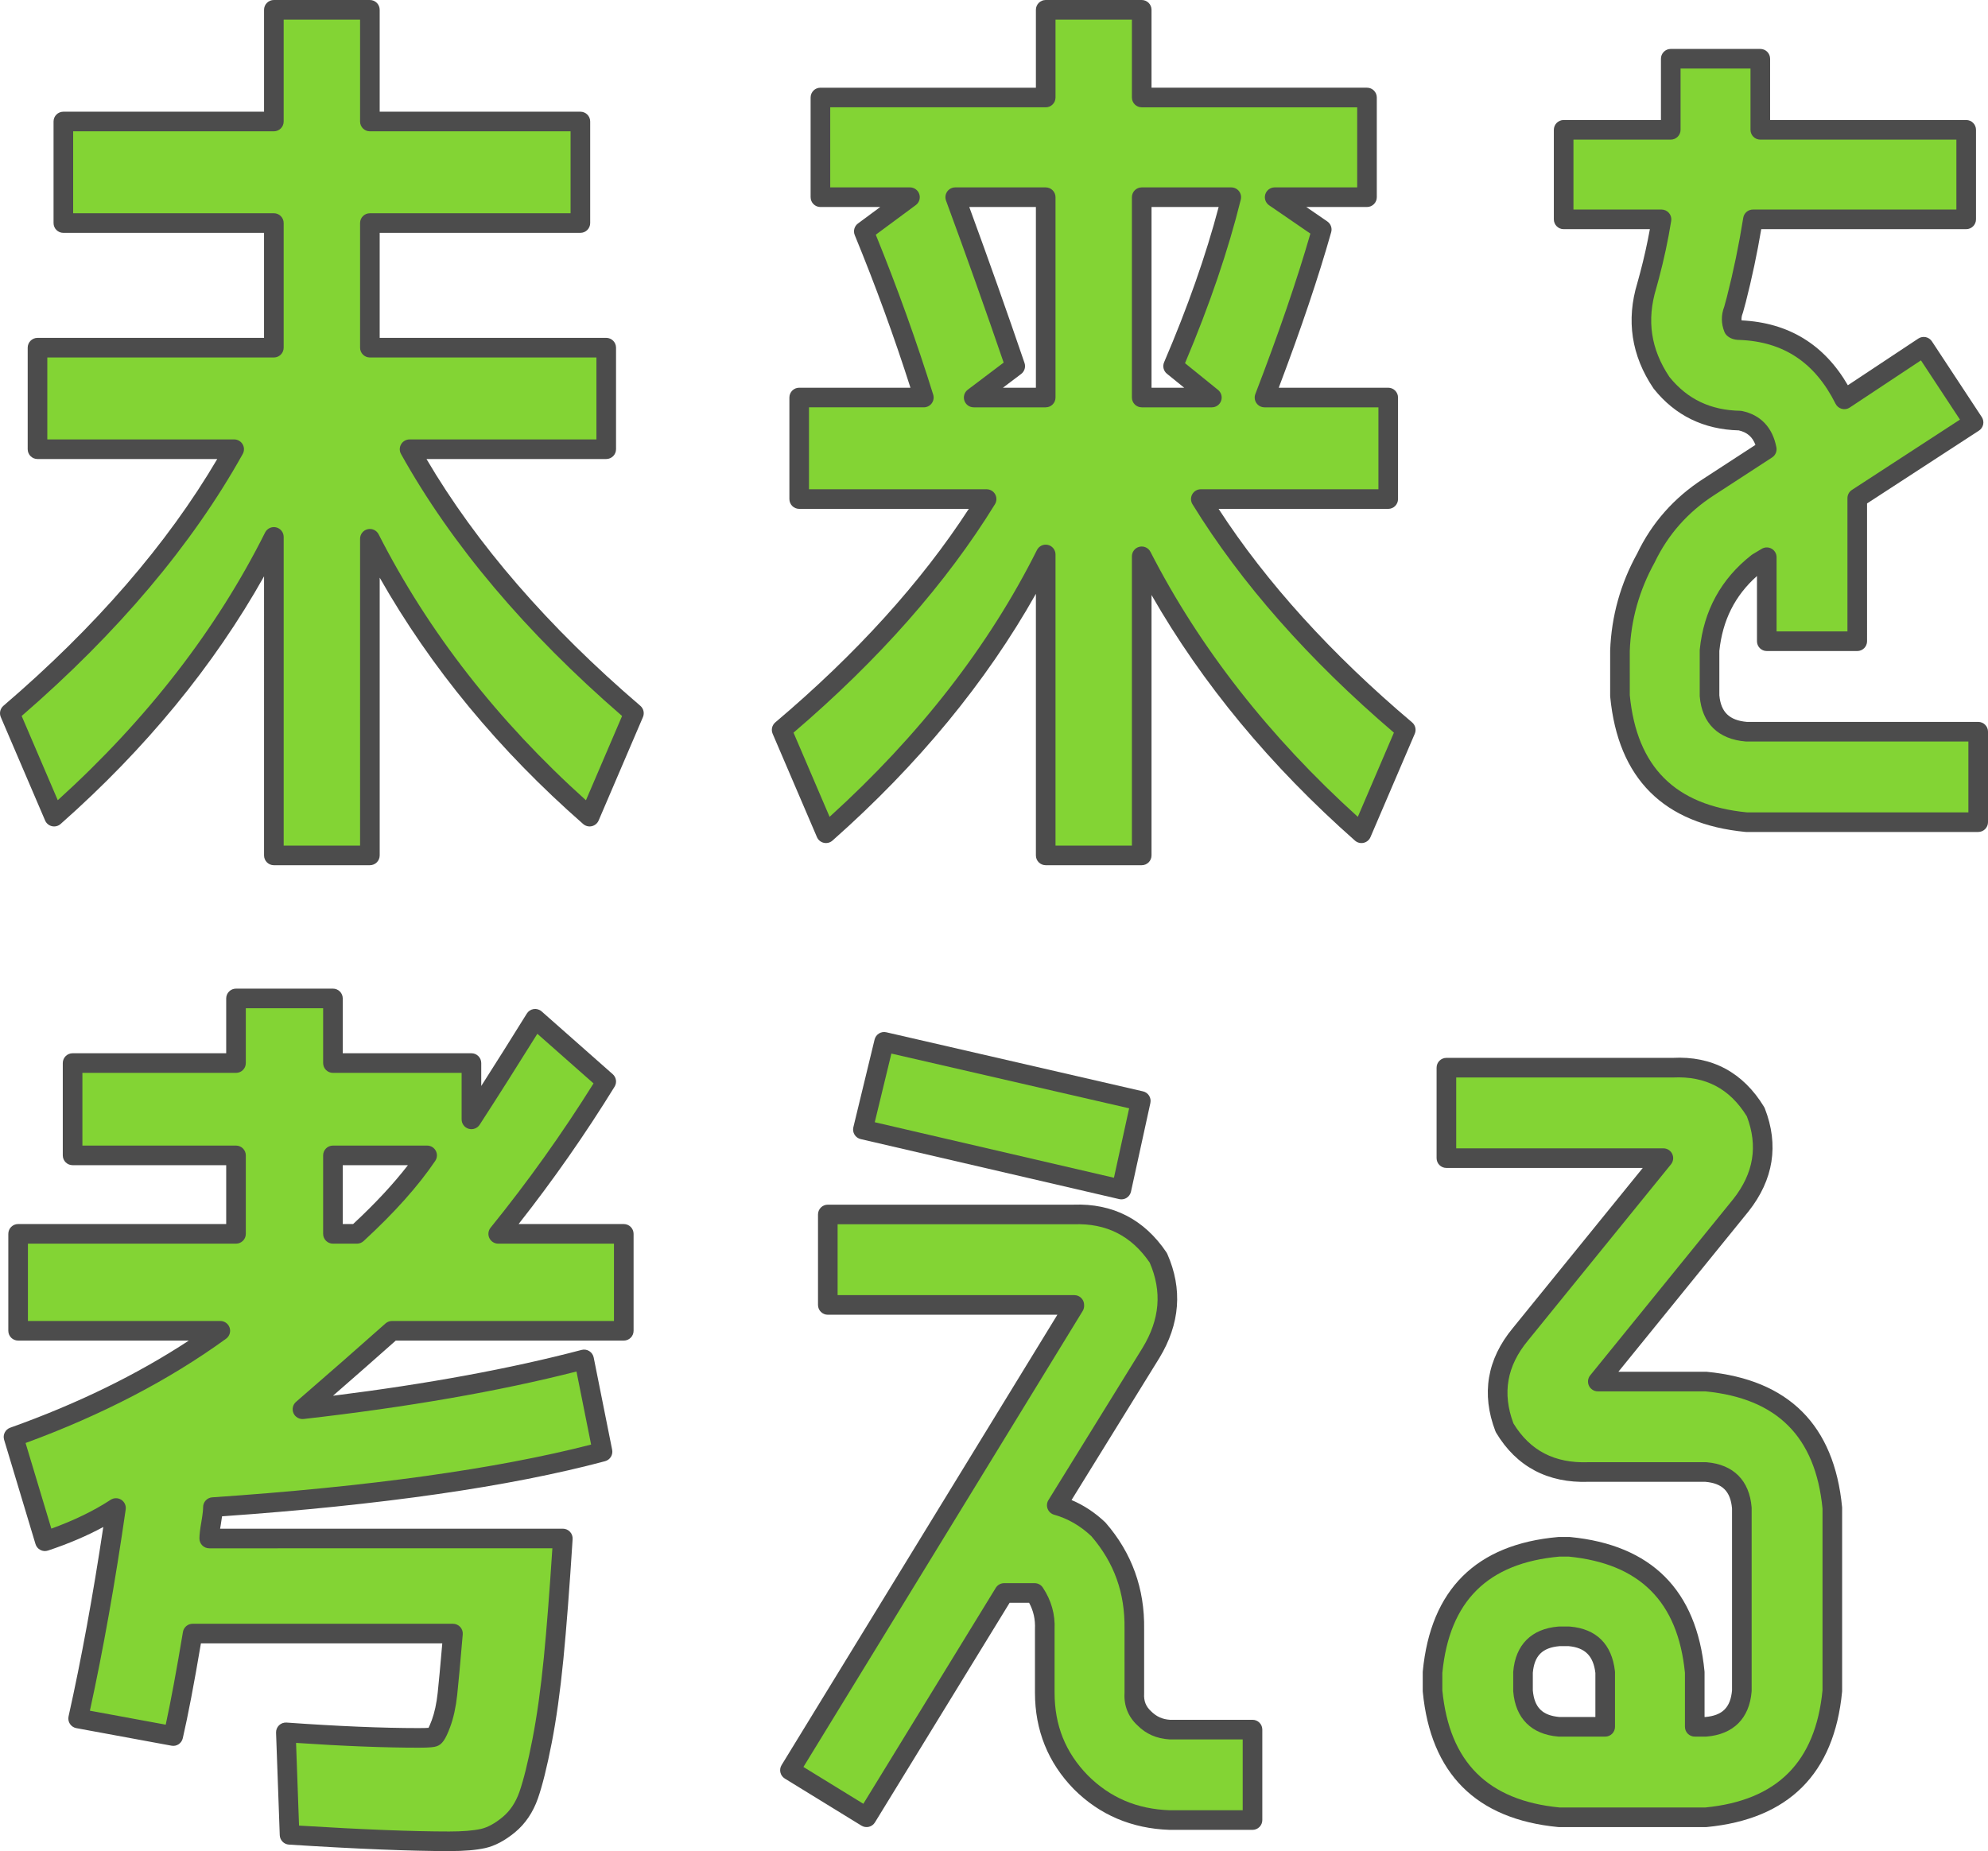
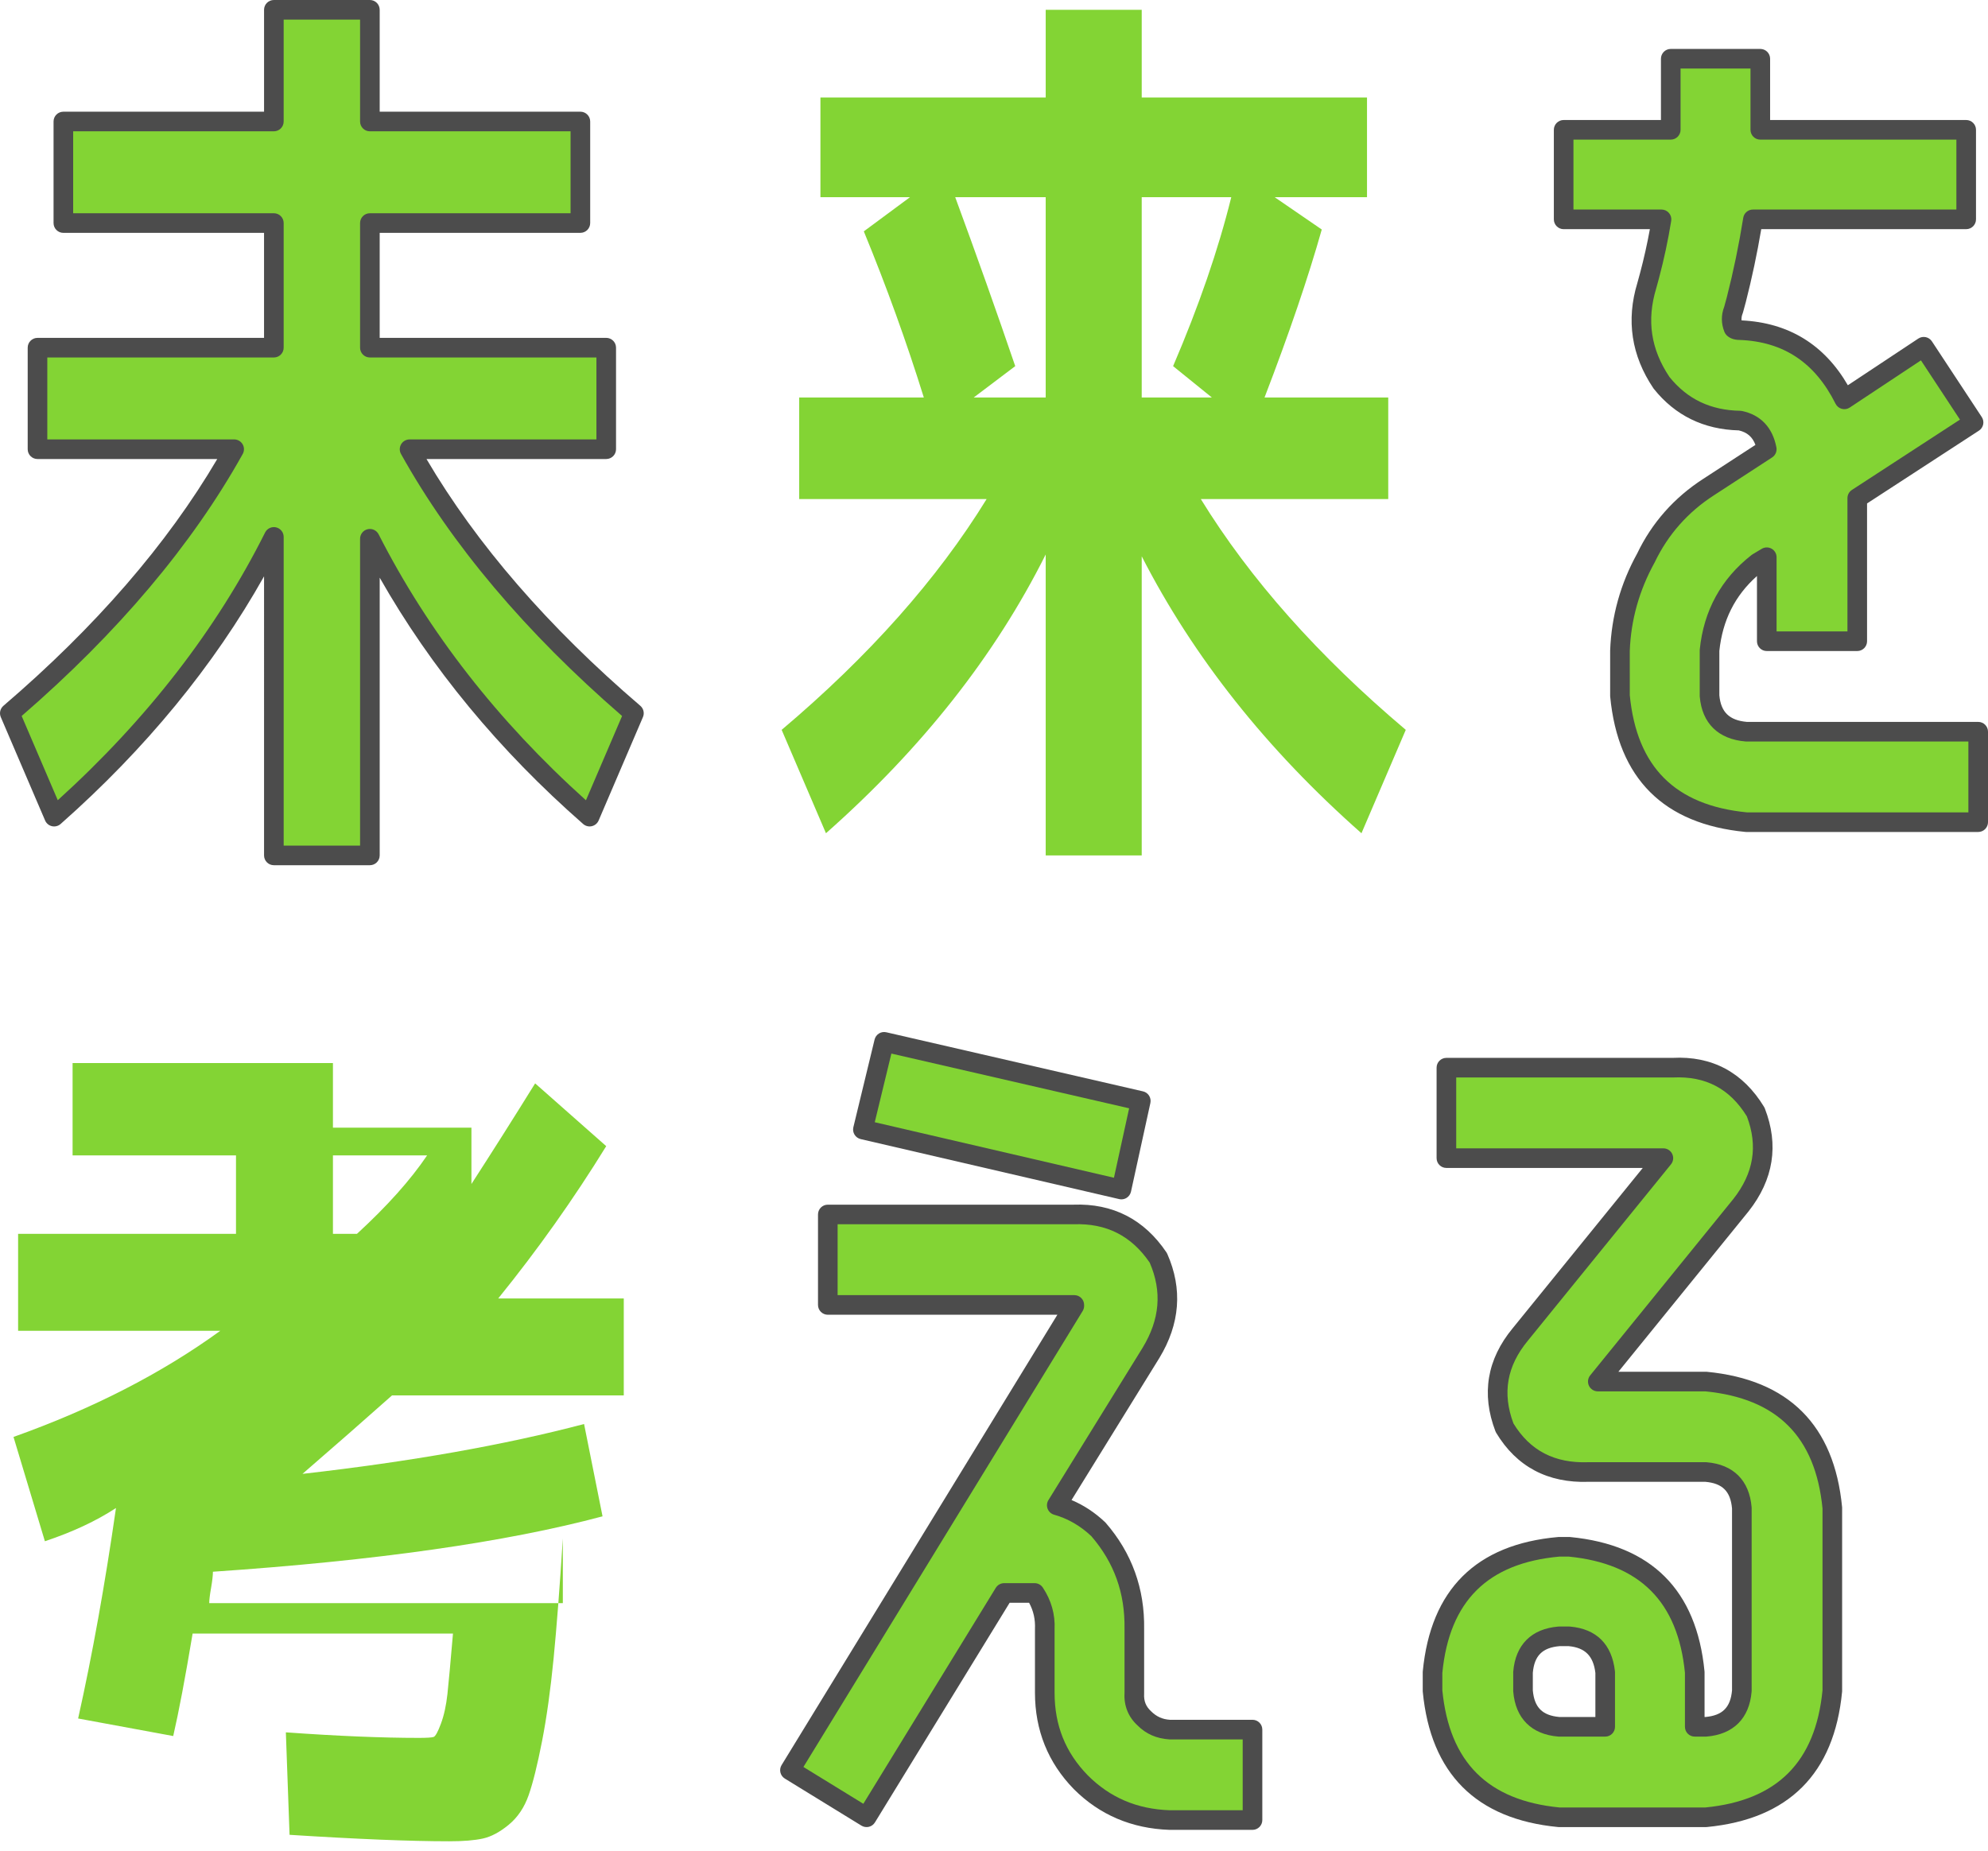
<svg xmlns="http://www.w3.org/2000/svg" version="1.1" id="レイヤー_1" x="0px" y="0px" viewBox="0 0 287.262 267.511" style="enable-background:new 0 0 287.262 267.511;" xml:space="preserve">
  <style type="text/css">
	.st0{fill:#83D434;}
	.st1{fill:#4C4C4C;}
</style>
  <g>
    <g>
      <g>
        <path class="st0" d="M9.154,17.559h30.417V1.417h13.875v16.142h30.417v14.676h-30.417v18.01     h34.152v14.675H59.183c7.381,13.254,18.188,25.971,32.418,38.155l-6.403,14.941     c-13.607-11.917-24.192-25.302-31.751-40.156v45.76h-13.875V77.593     c-7.383,14.765-17.966,28.239-31.751,40.423l-6.403-14.941     C15.646,90.89,26.451,78.173,33.835,64.919H5.419V50.244h34.152V32.235H9.154     V17.559z" />
        <path class="st1" d="M53.447,125.037h-13.875c-0.783,0-1.417-0.634-1.417-1.417V83.289     c-7.259,12.928-17.126,24.945-29.396,35.789     c-0.341,0.302-0.81,0.422-1.249,0.321c-0.444-0.1-0.813-0.406-0.992-0.824     l-6.403-14.941c-0.244-0.57-0.09-1.232,0.381-1.635     c13.278-11.371,23.661-23.358,30.896-35.662H5.419     c-0.783,0-1.417-0.634-1.417-1.417V50.245c0-0.783,0.634-1.417,1.417-1.417     h32.735v-15.175H9.155c-0.783,0-1.417-0.635-1.417-1.417V17.559     c0-0.783,0.634-1.417,1.417-1.417h29V1.417C38.155,0.635,38.789,0,39.572,0     h13.875c0.783,0,1.417,0.635,1.417,1.417v14.724h29     c0.783,0,1.417,0.635,1.417,1.417v14.676c0,0.783-0.634,1.417-1.417,1.417     H54.864v15.175h32.735c0.783,0,1.417,0.634,1.417,1.417v14.675     c0,0.783-0.634,1.417-1.417,1.417H61.627     c7.23,12.303,17.614,24.29,30.896,35.662c0.471,0.402,0.625,1.064,0.381,1.635     l-6.403,14.941c-0.179,0.417-0.546,0.723-0.989,0.823     c-0.441,0.104-0.906-0.017-1.247-0.315     c-12.147-10.639-22.018-22.593-29.4-35.598v40.135     C54.864,124.403,54.23,125.037,53.447,125.037z M40.989,122.203h11.041V77.86     c0-0.655,0.449-1.226,1.087-1.378c0.634-0.153,1.297,0.151,1.594,0.735     c7.167,14.085,17.239,27.007,29.958,38.435l5.221-12.181     C75.978,91.431,65.234,78.698,57.945,65.609     c-0.244-0.438-0.238-0.975,0.017-1.407c0.254-0.434,0.719-0.699,1.222-0.699     h26.999V51.662H53.447c-0.783,0-1.417-0.634-1.417-1.417V32.235     c0-0.783,0.634-1.417,1.417-1.417h29V18.977H53.447     c-0.783,0-1.417-0.635-1.417-1.417V2.835H40.989V17.559     c0,0.783-0.634,1.417-1.417,1.417H10.572v11.841h29     c0.783,0,1.417,0.635,1.417,1.417v18.01c0,0.783-0.634,1.417-1.417,1.417     H6.836v11.841h26.999c0.503,0,0.968,0.266,1.222,0.699     c0.255,0.433,0.261,0.969,0.017,1.407c-7.293,13.09-18.037,25.824-31.944,37.862     l5.217,12.173c12.881-11.671,22.953-24.677,29.958-38.685     c0.294-0.588,0.951-0.896,1.593-0.746c0.641,0.151,1.092,0.723,1.092,1.38     V122.203z" />
      </g>
      <g>
        <path class="st0" d="M203.131,105.476l-6.403,14.941     c-13.698-12.094-24.281-25.436-31.752-40.022v43.225h-13.874V80.128     c-7.294,14.587-17.877,28.016-31.752,40.289l-6.403-14.941     c12.628-10.673,22.5-21.79,29.617-33.353h-27.082V57.448h18.01     c-2.491-8.005-5.382-16.009-8.672-24.014l6.671-4.937h-12.94V14.091h32.552     V1.417h13.874v12.674h32.552v14.407h-13.341l6.804,4.67     c-1.957,6.938-4.715,15.031-8.271,24.28h17.877v14.675h-27.082     C180.628,83.686,190.501,94.803,203.131,105.476z M138.027,28.498     c3.112,8.451,6.003,16.589,8.672,24.414l-6.004,4.536h10.406V28.498H138.027z      M175.115,57.448l-5.604-4.536c3.735-8.715,6.537-16.854,8.404-24.414H164.976     v28.95H175.115z" />
-         <path class="st1" d="M164.976,125.037h-13.874c-0.783,0-1.417-0.634-1.417-1.417V85.816     c-7.195,12.778-17.063,24.754-29.396,35.663c-0.34,0.301-0.804,0.422-1.25,0.321     c-0.444-0.1-0.812-0.406-0.992-0.824l-6.403-14.941     c-0.245-0.573-0.088-1.239,0.388-1.641c11.665-9.859,21.06-20.228,27.959-30.854     h-24.509c-0.783,0-1.417-0.634-1.417-1.417V57.449     c0-0.783,0.634-1.417,1.417-1.417h16.077     c-2.338-7.328-5.042-14.74-8.05-22.058c-0.247-0.6-0.055-1.292,0.468-1.678     l3.216-2.38h-8.643c-0.783,0-1.417-0.635-1.417-1.417V14.091     c0-0.783,0.634-1.417,1.417-1.417h31.135V1.417C149.685,0.635,150.319,0,151.102,0     h13.874c0.783,0,1.417,0.635,1.417,1.417v11.256h31.135     c0.783,0,1.417,0.635,1.417,1.417v14.407c0,0.783-0.634,1.417-1.417,1.417     h-8.771L191.792,32c0.501,0.344,0.728,0.969,0.562,1.553     c-1.821,6.456-4.368,14.01-7.577,22.479h15.818     c0.783,0,1.417,0.634,1.417,1.417v14.675c0,0.783-0.634,1.417-1.417,1.417     h-24.51c6.896,10.624,16.291,20.993,27.96,30.853     c0.476,0.402,0.633,1.068,0.388,1.642l-6.403,14.941     c-0.179,0.418-0.548,0.725-0.991,0.824c-0.444,0.101-0.909-0.019-1.25-0.32     c-12.206-10.776-22.075-22.697-29.396-35.495v37.635     C166.393,124.403,165.759,125.037,164.976,125.037z M152.519,122.203h11.04V80.395     c0-0.654,0.448-1.225,1.085-1.378c0.64-0.152,1.296,0.15,1.594,0.731     c7.088,13.841,17.164,26.717,29.964,38.298l5.215-12.167     c-12.311-10.521-22.102-21.624-29.109-33.013c-0.27-0.438-0.28-0.986-0.03-1.435     c0.251-0.448,0.724-0.726,1.237-0.726h25.665V58.866H182.719     c-0.467,0-0.904-0.229-1.168-0.614c-0.265-0.385-0.322-0.876-0.155-1.312     c3.361-8.739,6.034-16.531,7.952-23.18l-5.963-4.093     c-0.513-0.352-0.736-0.995-0.552-1.588c0.184-0.593,0.732-0.998,1.354-0.998     h11.924V15.509h-31.135c-0.783,0-1.417-0.635-1.417-1.417V2.835h-11.04v11.256     c0,0.783-0.634,1.417-1.417,1.417h-31.135v11.572h11.523     c0.611,0,1.154,0.393,1.346,0.974c0.192,0.581-0.011,1.219-0.503,1.583     l-5.785,4.281c3.122,7.676,5.911,15.445,8.297,23.109     c0.134,0.43,0.055,0.898-0.212,1.261c-0.268,0.363-0.691,0.577-1.142,0.577     h-16.593V70.707h25.665c0.514,0,0.987,0.277,1.237,0.726     s0.239,0.997-0.03,1.435c-7.012,11.391-16.803,22.493-29.109,33.012     l5.214,12.166c12.965-11.749,23.039-24.711,29.959-38.55     c0.294-0.588,0.952-0.898,1.593-0.746c0.641,0.151,1.092,0.723,1.092,1.38     V122.203z M175.116,58.866h-10.14c-0.783,0-1.417-0.634-1.417-1.417V28.499     c0-0.783,0.634-1.417,1.417-1.417h12.94c0.436,0,0.848,0.201,1.116,0.543     c0.269,0.343,0.364,0.791,0.26,1.214c-1.806,7.313-4.516,15.264-8.058,23.646     l4.772,3.863c0.467,0.378,0.645,1.009,0.444,1.574     C176.251,58.488,175.716,58.866,175.116,58.866z M166.393,56.032h4.719l-2.491-2.018     c-0.493-0.399-0.661-1.077-0.411-1.66c3.4-7.933,6.048-15.471,7.883-22.438     h-9.699V56.032z M151.102,58.866h-10.406c-0.609,0-1.15-0.389-1.344-0.967     c-0.193-0.577,0.003-1.214,0.489-1.581l5.186-3.918     c-2.562-7.484-5.362-15.355-8.329-23.412c-0.16-0.435-0.098-0.92,0.168-1.3     c0.265-0.38,0.699-0.607,1.162-0.607h13.074c0.783,0,1.417,0.635,1.417,1.417     v28.95C152.519,58.232,151.885,58.866,151.102,58.866z M144.923,56.032h4.762     V29.916h-9.627c2.843,7.76,5.525,15.333,7.983,22.539     c0.197,0.579,0.001,1.22-0.487,1.589L144.923,56.032z" />
      </g>
      <g>
        <path class="st0" d="M247.023,100.539c0.267,3.202,2.045,4.937,5.336,5.203h33.486v13.074     h-33.486c-11.119-1.067-17.21-7.16-18.277-18.277v-6.537     c0.178-4.713,1.422-9.159,3.736-13.341c2.045-4.269,5.069-7.691,9.071-10.272     l8.404-5.47c-0.445-2.312-1.733-3.689-3.868-4.136     c-4.716-0.087-8.494-1.911-11.34-5.47c-2.936-4.356-3.648-9.025-2.135-14.008     l0.4-1.468c0.711-2.668,1.288-5.38,1.734-8.138h-14.142V18.76h15.476V8.488     h12.94v10.272h29.75v12.94h-30.817c-0.623,3.915-1.424,7.784-2.401,11.606     l-0.399,1.468c-0.356,0.89-0.356,1.78,0,2.668     c0.177,0.18,0.487,0.267,0.934,0.267c6.848,0.268,11.873,3.603,15.075,10.006     l11.473-7.604l7.204,10.939l-16.81,10.94v20.678h-13.074V80.529l-1.334,0.8     c-4.092,3.202-6.403,7.428-6.937,12.674V100.539z" />
        <path class="st1" d="M285.845,120.234h-33.486c-0.045,0-0.091-0.002-0.136-0.006     c-11.837-1.137-18.416-7.715-19.553-19.553     c-0.004-0.045-0.006-0.091-0.006-0.136v-6.537     c0.187-4.97,1.503-9.672,3.913-14.027c2.111-4.412,5.335-8.062,9.543-10.777     l7.538-4.905c-0.424-1.149-1.19-1.811-2.403-2.095     c-5.067-0.13-9.197-2.147-12.276-5.999c-0.024-0.029-0.048-0.061-0.069-0.093     c-3.172-4.708-3.951-9.826-2.315-15.212l0.39-1.429     c0.551-2.068,1.027-4.197,1.42-6.347h-12.46c-0.783,0-1.417-0.635-1.417-1.417     V18.76c0-0.783,0.634-1.417,1.417-1.417h14.059V8.488     c0-0.783,0.634-1.417,1.417-1.417h12.94c0.783,0,1.417,0.635,1.417,1.417     v8.855h28.333c0.783,0,1.417,0.635,1.417,1.417v12.94     c0,0.783-0.634,1.417-1.417,1.417h-29.613     c-0.598,3.54-1.348,7.08-2.232,10.541l-0.405,1.488     c-0.014,0.053-0.031,0.104-0.052,0.155c-0.137,0.342-0.188,0.669-0.156,1     c6.792,0.328,11.938,3.479,15.36,9.374l10.179-6.747     c0.314-0.207,0.697-0.283,1.067-0.207c0.368,0.075,0.692,0.295,0.899,0.609     l7.204,10.939c0.208,0.314,0.281,0.699,0.204,1.068     c-0.077,0.37-0.299,0.693-0.614,0.898l-16.166,10.521V92.668     c0,0.783-0.634,1.417-1.417,1.417h-13.074c-0.783,0-1.417-0.634-1.417-1.417     v-9.425c-3.188,2.842-4.971,6.398-5.437,10.832v6.402     c0.221,2.438,1.45,3.627,3.979,3.848h33.427c0.783,0,1.417,0.634,1.417,1.417     v13.074C287.262,119.6,286.628,120.234,285.845,120.234z M252.427,117.4h32.001     V107.16h-32.069c-0.038,0-0.076-0.001-0.114-0.004     c-3.956-0.321-6.312-2.629-6.634-6.499c-0.004-0.039-0.005-0.078-0.005-0.117     v-6.537c0-0.048,0.002-0.096,0.007-0.144     c0.571-5.621,3.086-10.213,7.474-13.646c0.046-0.036,0.094-0.069,0.145-0.1     l1.334-0.8c0.438-0.262,0.983-0.27,1.427-0.018     c0.444,0.252,0.719,0.723,0.719,1.233v10.723h10.24V71.991     c0-0.479,0.242-0.927,0.644-1.188l15.615-10.163l-5.638-8.562l-10.288,6.819     c-0.338,0.225-0.756,0.293-1.148,0.188c-0.393-0.104-0.721-0.372-0.902-0.735     c-2.979-5.958-7.515-8.976-13.863-9.224c-0.002,0-0.003,0-0.005,0     c-0.782,0-1.435-0.231-1.884-0.688c-0.131-0.134-0.234-0.292-0.305-0.466     c-0.484-1.207-0.495-2.432-0.032-3.642l0.38-1.395     c0.957-3.744,1.756-7.606,2.369-11.457c0.109-0.688,0.702-1.195,1.399-1.195     h29.4V20.178H254.36c-0.783,0-1.417-0.635-1.417-1.417V9.905h-10.106v8.855     c0,0.783-0.634,1.417-1.417,1.417h-14.059v10.105h12.725     c0.415,0,0.81,0.183,1.079,0.499c0.27,0.316,0.387,0.735,0.32,1.145     c-0.453,2.799-1.047,5.583-1.765,8.276l-0.402,1.476     c-1.401,4.613-0.772,8.787,1.91,12.795c2.589,3.213,5.934,4.813,10.224,4.893     c0.089,0.002,0.177,0.012,0.264,0.029c2.697,0.564,4.416,2.382,4.97,5.255     c0.109,0.566-0.136,1.142-0.618,1.456l-8.404,5.47     c-3.767,2.43-6.647,5.691-8.566,9.697c-2.232,4.038-3.43,8.313-3.599,12.782     l0.001,6.414C236.516,110.844,242.054,116.382,252.427,117.4z M251.242,46.28     L251.242,46.28L251.242,46.28z" />
      </g>
      <g>
-         <path class="st0" d="M81.328,222.336c-0.445,7.026-0.89,12.807-1.334,17.343     c-0.446,4.536-1,8.518-1.667,11.94s-1.313,6.023-1.935,7.804     c-0.623,1.778-1.58,3.202-2.868,4.27c-1.291,1.067-2.535,1.734-3.735,2.001     c-1.201,0.267-2.825,0.4-4.87,0.4c-5.603,0-13.297-0.312-23.079-0.934     l-0.534-14.809c7.471,0.533,13.875,0.801,19.211,0.801     c1.155,0,1.868-0.044,2.135-0.134c0.267-0.088,0.621-0.733,1.067-1.935     c0.443-1.2,0.754-2.622,0.934-4.269c0.177-1.646,0.444-4.558,0.801-8.738     H27.832c-1.067,6.403-2.002,11.339-2.802,14.808l-13.741-2.534     c2.045-9.159,3.869-19.299,5.47-30.417c-2.848,1.867-6.271,3.468-10.272,4.802     l-4.536-15.075c11.474-4.089,21.433-9.205,29.884-15.342H2.617v-14.008h31.484     v-11.34H10.488v-13.341h23.613v-9.339h14.008v9.339h20.012v8.138     c2.935-4.535,6.003-9.382,9.205-14.541l10.272,9.071     c-4.715,7.65-9.918,14.988-15.608,22.013h18.144v14.008H56.648     c-4.002,3.559-8.316,7.338-12.94,11.34     c15.652-1.778,29.217-4.18,40.689-7.204l2.669,13.341     c-13.965,3.735-32.731,6.404-56.299,8.005c0,0.533-0.09,1.313-0.267,2.335     c-0.18,1.023-0.267,1.757-0.267,2.201H81.328z M61.718,166.971H48.109v11.34     h3.469C55.935,174.309,59.317,170.53,61.718,166.971z" />
-         <path class="st1" d="M64.919,267.511c-5.587,0-13.382-0.314-23.169-0.937     c-0.727-0.046-1.301-0.635-1.326-1.363l-0.534-14.809     c-0.015-0.401,0.143-0.791,0.432-1.07c0.288-0.279,0.683-0.421,1.085-0.395     c7.412,0.529,13.841,0.798,19.11,0.798c0.722,0,1.154-0.019,1.406-0.037     c0.1-0.194,0.254-0.533,0.468-1.107c0.399-1.082,0.687-2.404,0.853-3.929     c0.155-1.443,0.379-3.851,0.666-7.168H29.032     c-0.984,5.828-1.865,10.436-2.62,13.709c-0.17,0.739-0.886,1.222-1.638,1.075     l-13.741-2.534c-0.379-0.069-0.713-0.29-0.925-0.611     c-0.213-0.321-0.285-0.715-0.201-1.091c1.848-8.277,3.533-17.472,5.018-27.367     c-2.364,1.281-5.039,2.422-7.989,3.405c-0.361,0.122-0.76,0.092-1.101-0.087     c-0.34-0.176-0.595-0.482-0.705-0.85l-4.536-15.075     c-0.218-0.723,0.17-1.49,0.882-1.743c9.647-3.438,18.309-7.664,25.812-12.59     H2.618c-0.783,0-1.417-0.634-1.417-1.417v-14.008     c0-0.783,0.634-1.417,1.417-1.417h30.067v-8.506H10.489     c-0.783,0-1.417-0.634-1.417-1.417v-13.341c0-0.783,0.634-1.417,1.417-1.417     h22.196v-7.922c0-0.783,0.634-1.417,1.417-1.417h14.008     c0.783,0,1.417,0.634,1.417,1.417v7.922h18.595c0.783,0,1.417,0.634,1.417,1.417     v3.312c2.132-3.338,4.337-6.841,6.584-10.462     c0.22-0.354,0.585-0.595,0.998-0.655c0.41-0.058,0.832,0.063,1.145,0.34     l10.272,9.071c0.517,0.457,0.63,1.219,0.269,1.806     c-4.211,6.833-8.869,13.5-13.87,19.853h15.198c0.783,0,1.417,0.634,1.417,1.417     v14.008c0,0.783-0.634,1.417-1.417,1.417H57.187     c-2.819,2.504-5.856,5.174-9.067,7.97c13.629-1.703,25.692-3.927,35.916-6.621     c0.378-0.102,0.781-0.039,1.111,0.168c0.332,0.206,0.563,0.541,0.64,0.924     l2.669,13.341c0.146,0.733-0.301,1.454-1.023,1.647     c-13.747,3.678-32.364,6.356-55.346,7.966c-0.047,0.371-0.109,0.785-0.189,1.246     c-0.035,0.199-0.064,0.379-0.091,0.543h49.522c0.392,0,0.766,0.161,1.033,0.447     c0.269,0.285,0.406,0.669,0.381,1.06c-0.444,7.017-0.895,12.868-1.338,17.391     c-0.45,4.583-1.018,8.645-1.686,12.074c-0.675,3.461-1.344,6.152-1.988,7.999     c-0.707,2.019-1.817,3.664-3.302,4.895c-1.461,1.207-2.918,1.979-4.332,2.293     C68.781,267.37,67.087,267.511,64.919,267.511z M43.21,263.827     c9.128,0.564,16.426,0.851,21.709,0.851c1.932,0,3.467-0.124,4.563-0.367     c0.972-0.216,2.028-0.791,3.139-1.71c1.081-0.896,1.9-2.122,2.434-3.646     c0.6-1.718,1.232-4.277,1.881-7.606c0.651-3.342,1.206-7.314,1.648-11.808     c0.407-4.163,0.822-9.469,1.232-15.787H30.234c-0.783,0-1.417-0.634-1.417-1.417     c0-0.543,0.094-1.343,0.288-2.446c0.202-1.171,0.245-1.783,0.245-2.09     c0-0.745,0.577-1.363,1.321-1.414c22.646-1.538,41.053-4.102,54.742-7.623     l-2.112-10.561c-11.185,2.854-24.44,5.161-39.434,6.864     c-0.609,0.064-1.209-0.27-1.458-0.839c-0.25-0.569-0.1-1.234,0.37-1.641     c4.661-4.034,9.011-7.846,12.927-11.328c0.259-0.23,0.594-0.357,0.941-0.357     h32.069v-11.174H71.991c-0.547,0-1.044-0.313-1.279-0.807     s-0.166-1.078,0.178-1.503c5.375-6.634,10.375-13.644,14.875-20.85l-8.119-7.17     c-2.876,4.617-5.675,9.031-8.334,13.139c-0.341,0.527-0.991,0.766-1.591,0.59     c-0.603-0.178-1.016-0.731-1.016-1.359v-6.721H48.11     c-0.783,0-1.417-0.634-1.417-1.417v-7.922H35.519v7.922     c0,0.783-0.634,1.417-1.417,1.417H11.906v10.507h22.196     c0.783,0,1.417,0.634,1.417,1.417v11.34c0,0.783-0.634,1.417-1.417,1.417     H4.035v11.174h27.8c0.614,0,1.158,0.396,1.348,0.979     c0.19,0.584-0.018,1.224-0.515,1.584     c-8.216,5.966-17.958,11.033-28.973,15.072l3.724,12.374     c3.285-1.189,6.161-2.587,8.563-4.163c0.467-0.305,1.067-0.31,1.538-0.01     c0.471,0.299,0.722,0.846,0.643,1.397c-1.515,10.516-3.253,20.292-5.173,29.087     l10.956,2.021c0.726-3.34,1.562-7.837,2.488-13.399     c0.114-0.683,0.706-1.184,1.398-1.184h37.621c0.396,0,0.775,0.166,1.044,0.458     c0.269,0.293,0.402,0.684,0.368,1.079c-0.353,4.14-0.623,7.09-0.804,8.77     c-0.191,1.758-0.532,3.308-1.014,4.608c-0.679,1.829-1.172,2.532-1.953,2.789     c-0.361,0.122-0.943,0.205-2.578,0.205c-4.958,0-10.919-0.233-17.737-0.694     L43.21,263.827z M51.579,179.728h-3.469c-0.783,0-1.417-0.634-1.417-1.417v-11.34     c0-0.783,0.634-1.417,1.417-1.417h13.608c0.524,0,1.006,0.289,1.252,0.752     c0.245,0.463,0.216,1.023-0.077,1.458c-2.447,3.627-5.932,7.526-10.355,11.591     C52.276,179.595,51.934,179.728,51.579,179.728z M49.527,176.894h1.497     c3.185-2.958,5.838-5.808,7.919-8.506H49.527V176.894z" />
+         <path class="st0" d="M81.328,222.336c-0.445,7.026-0.89,12.807-1.334,17.343     c-0.446,4.536-1,8.518-1.667,11.94s-1.313,6.023-1.935,7.804     c-0.623,1.778-1.58,3.202-2.868,4.27c-1.291,1.067-2.535,1.734-3.735,2.001     c-1.201,0.267-2.825,0.4-4.87,0.4c-5.603,0-13.297-0.312-23.079-0.934     l-0.534-14.809c7.471,0.533,13.875,0.801,19.211,0.801     c1.155,0,1.868-0.044,2.135-0.134c0.267-0.088,0.621-0.733,1.067-1.935     c0.443-1.2,0.754-2.622,0.934-4.269c0.177-1.646,0.444-4.558,0.801-8.738     H27.832c-1.067,6.403-2.002,11.339-2.802,14.808l-13.741-2.534     c2.045-9.159,3.869-19.299,5.47-30.417c-2.848,1.867-6.271,3.468-10.272,4.802     l-4.536-15.075c11.474-4.089,21.433-9.205,29.884-15.342H2.617v-14.008h31.484     v-11.34H10.488v-13.341h23.613h14.008v9.339h20.012v8.138     c2.935-4.535,6.003-9.382,9.205-14.541l10.272,9.071     c-4.715,7.65-9.918,14.988-15.608,22.013h18.144v14.008H56.648     c-4.002,3.559-8.316,7.338-12.94,11.34     c15.652-1.778,29.217-4.18,40.689-7.204l2.669,13.341     c-13.965,3.735-32.731,6.404-56.299,8.005c0,0.533-0.09,1.313-0.267,2.335     c-0.18,1.023-0.267,1.757-0.267,2.201H81.328z M61.718,166.971H48.109v11.34     h3.469C55.935,174.309,59.317,170.53,61.718,166.971z" />
      </g>
      <g>
        <path class="st0" d="M114.148,255.822l41.09-67.104v-0.134h-0.134h-35.486v-13.074h35.486     c5.247-0.177,9.339,1.914,12.273,6.271c2.045,4.626,1.688,9.205-1.067,13.741     l-13.607,22.013c2.223,0.623,4.224,1.78,6.004,3.469     c3.556,4.092,5.29,8.895,5.202,14.407v9.339     c-0.089,1.424,0.4,2.625,1.468,3.603c0.978,0.979,2.179,1.513,3.603,1.601     h12.007v13.074h-12.007c-5.07-0.18-9.339-2.001-12.808-5.47     c-3.469-3.557-5.203-7.871-5.203-12.94v-9.206     c0.088-1.867-0.4-3.602-1.467-5.202h-4.403l-19.878,32.418L114.148,255.822z      M124.687,163.236l3.068-12.674l37.088,8.538l-2.802,12.808L124.687,163.236z" />
        <path class="st1" d="M180.986,264.443h-12.007c-5.468-0.192-10.098-2.172-13.81-5.885     c-3.732-3.826-5.618-8.513-5.618-13.942v-9.206     c0.063-1.387-0.215-2.618-0.848-3.785h-2.812l-19.464,31.742     c-0.196,0.32-0.513,0.55-0.878,0.638c-0.366,0.085-0.751,0.025-1.072-0.171     l-11.072-6.804c-0.666-0.41-0.875-1.281-0.467-1.948l39.851-65.081h-33.172     c-0.783,0-1.417-0.634-1.417-1.417v-13.074c0-0.783,0.634-1.417,1.417-1.417     h35.486c5.699-0.211,10.236,2.127,13.449,6.896     c0.046,0.069,0.087,0.143,0.12,0.219c2.233,5.052,1.846,10.116-1.152,15.051     l-12.685,20.521c1.755,0.735,3.379,1.806,4.846,3.196     c0.033,0.031,0.064,0.064,0.095,0.099c3.775,4.345,5.643,9.513,5.549,15.359     v9.316c-0.064,1.085,0.257,1.869,1.008,2.558     c0.777,0.776,1.656,1.164,2.732,1.23l11.92-0.002     c0.783,0,1.417,0.634,1.417,1.417v13.074     C182.403,263.809,181.769,264.443,180.986,264.443z M145.098,228.791h4.403     c0.474,0,0.917,0.236,1.18,0.631c1.232,1.85,1.805,3.887,1.703,6.055     l0.001,9.14c0,4.729,1.57,8.639,4.801,11.951     c3.222,3.221,7.1,4.874,11.843,5.043l10.54-0.001v-10.24h-10.59     c-1.861-0.112-3.381-0.789-4.605-2.017c-1.328-1.214-1.994-2.852-1.88-4.691     l-0.002-9.251c0.082-5.198-1.491-9.583-4.81-13.426     c-1.593-1.496-3.396-2.534-5.362-3.086c-0.429-0.12-0.775-0.435-0.938-0.85     c-0.162-0.414-0.119-0.881,0.114-1.26l13.607-22.013     c2.495-4.106,2.833-8.137,1.027-12.309c-2.66-3.888-6.28-5.714-10.979-5.541     h-34.117v10.24h34.203c0.783,0,1.417,0.634,1.417,1.417v0.134     c0,0.261-0.072,0.518-0.208,0.74l-40.352,65.897l8.658,5.32l19.137-31.209     C144.148,229.046,144.605,228.791,145.098,228.791z M162.041,173.325     c-0.107,0-0.215-0.012-0.32-0.036l-37.354-8.672     c-0.368-0.086-0.688-0.315-0.886-0.637c-0.199-0.322-0.261-0.71-0.172-1.078     l3.068-12.674c0.184-0.754,0.939-1.225,1.696-1.047l37.088,8.538     c0.757,0.174,1.232,0.925,1.066,1.684l-2.802,12.808     c-0.081,0.37-0.307,0.692-0.628,0.896     C162.571,173.25,162.307,173.325,162.041,173.325z M126.401,162.179l34.562,8.023     l2.195-10.036l-34.355-7.909L126.401,162.179z" />
      </g>
      <g>
        <path class="st0" d="M246.488,199.657c11.117,1.067,17.21,7.16,18.277,18.277v26.414     c-1.067,11.117-7.16,17.21-18.277,18.277h-21.212     c-11.119-1.067-17.21-7.16-18.277-18.277v-2.668     c1.067-11.116,7.158-17.164,18.277-18.144h1.468     c11.026,1.067,17.076,7.116,18.144,18.144v7.871h1.601     c3.202-0.267,4.937-2.001,5.203-5.203v-26.414     c-0.267-3.202-2.001-4.937-5.203-5.203h-16.942     c-5.427,0.179-9.473-1.956-12.141-6.404c-1.868-4.89-1.113-9.382,2.268-13.474     l20.679-25.481h-31.351v-13.074h32.685c5.247-0.267,9.249,1.868,12.007,6.404     c1.868,4.803,1.155,9.295-2.135,13.474l-20.678,25.481H246.488z M231.947,249.551     v-7.871c-0.356-3.201-2.091-4.936-5.203-5.203h-1.468     c-3.202,0.268-4.937,2.002-5.203,5.203v2.668     c0.267,3.202,2.001,4.937,5.203,5.203H231.947z" />
        <path class="st1" d="M246.489,264.042h-21.212c-0.045,0-0.091-0.002-0.136-0.006     c-11.837-1.137-18.416-7.715-19.553-19.553     c-0.004-0.045-0.006-0.091-0.006-0.136v-2.668c0-0.045,0.002-0.091,0.006-0.136     c1.138-11.843,7.72-18.376,19.564-19.42c0.041-0.003,0.082-0.005,0.124-0.005     h1.468c0.046,0,0.091,0.002,0.137,0.006     c11.747,1.138,18.28,7.671,19.418,19.418c0.004,0.046,0.006,0.091,0.006,0.137     v6.454h0.123c2.471-0.222,3.625-1.376,3.847-3.848v-26.291     c-0.222-2.472-1.376-3.626-3.848-3.848h-16.881     c-5.891,0.206-10.415-2.19-13.356-7.092c-0.042-0.071-0.078-0.146-0.108-0.224     c-2.056-5.38-1.215-10.388,2.499-14.882l18.796-23.162h-28.375     c-0.783,0-1.417-0.634-1.417-1.417v-13.074c0-0.783,0.634-1.417,1.417-1.417     h32.685c5.695-0.304,10.182,2.091,13.218,7.085     c0.043,0.071,0.08,0.146,0.11,0.223c2.054,5.28,1.266,10.281-2.343,14.864     l-18.815,23.188h12.633c0.045,0,0.091,0.002,0.136,0.006     c11.837,1.137,18.416,7.716,19.553,19.553c0.004,0.045,0.006,0.091,0.006,0.136     v26.414c0,0.045-0.002,0.091-0.006,0.136     c-1.137,11.837-7.716,18.416-19.553,19.553     C246.58,264.041,246.534,264.042,246.489,264.042z M225.345,261.208h21.075     c10.373-1.018,15.911-6.556,16.929-16.929v-26.277     c-1.018-10.373-6.556-15.911-16.929-16.929h-15.54     c-0.547,0-1.045-0.314-1.279-0.808c-0.235-0.493-0.166-1.078,0.179-1.503     l20.678-25.481c2.945-3.741,3.591-7.656,1.959-11.95     c-2.483-4.019-5.968-5.837-10.658-5.619l-31.34,0.002v10.24h29.934     c0.547,0,1.045,0.314,1.279,0.808c0.235,0.493,0.166,1.078-0.179,1.503     l-20.679,25.481c-3.039,3.678-3.72,7.587-2.088,11.958     c2.402,3.935,5.942,5.782,10.813,5.609h16.989c0.039,0,0.078,0.001,0.117,0.005     c3.868,0.321,6.177,2.63,6.498,6.498c0.004,0.039,0.005,0.078,0.005,0.117     v26.414c0,0.039-0.001,0.078-0.005,0.117c-0.321,3.868-2.63,6.177-6.498,6.498     c-0.039,0.004-0.078,0.005-0.117,0.005h-1.601c-0.783,0-1.417-0.634-1.417-1.417     v-7.802c-1.018-10.283-6.513-15.778-16.796-16.796h-1.336     c-10.369,0.934-15.905,6.428-16.923,16.795v2.531     C209.434,254.653,214.972,260.191,225.345,261.208z M231.948,250.968h-6.671     c-0.039,0-0.078-0.001-0.117-0.005c-3.868-0.321-6.177-2.63-6.498-6.498     c-0.004-0.039-0.005-0.078-0.005-0.117v-2.668c0-0.039,0.001-0.078,0.005-0.117     c0.321-3.867,2.629-6.175,6.497-6.498c0.039-0.004,0.079-0.005,0.118-0.005     h1.468c0.041,0,0.081,0.001,0.121,0.005c3.812,0.328,6.057,2.561,6.49,6.458     c0.006,0.053,0.009,0.104,0.009,0.157v7.871     C233.365,250.334,232.731,250.968,231.948,250.968z M225.337,248.134h5.193v-6.373     c-0.294-2.45-1.485-3.646-3.85-3.867h-1.343     c-2.472,0.223-3.626,1.377-3.848,3.847v2.546     C221.712,246.758,222.867,247.913,225.337,248.134z" />
      </g>
    </g>
  </g>
</svg>